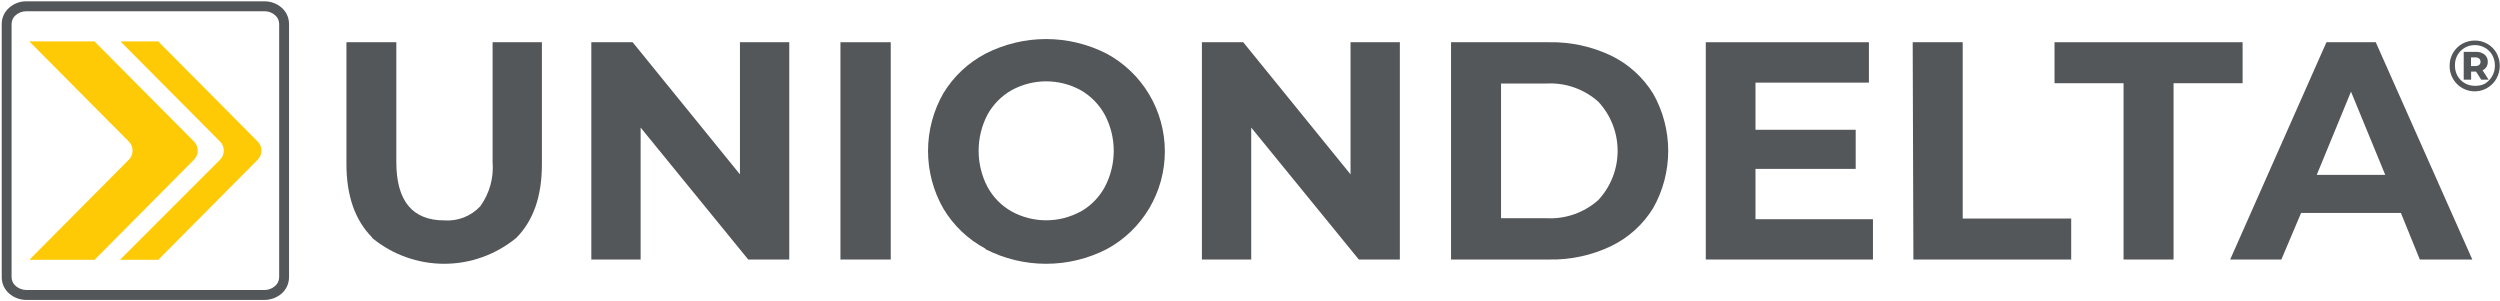
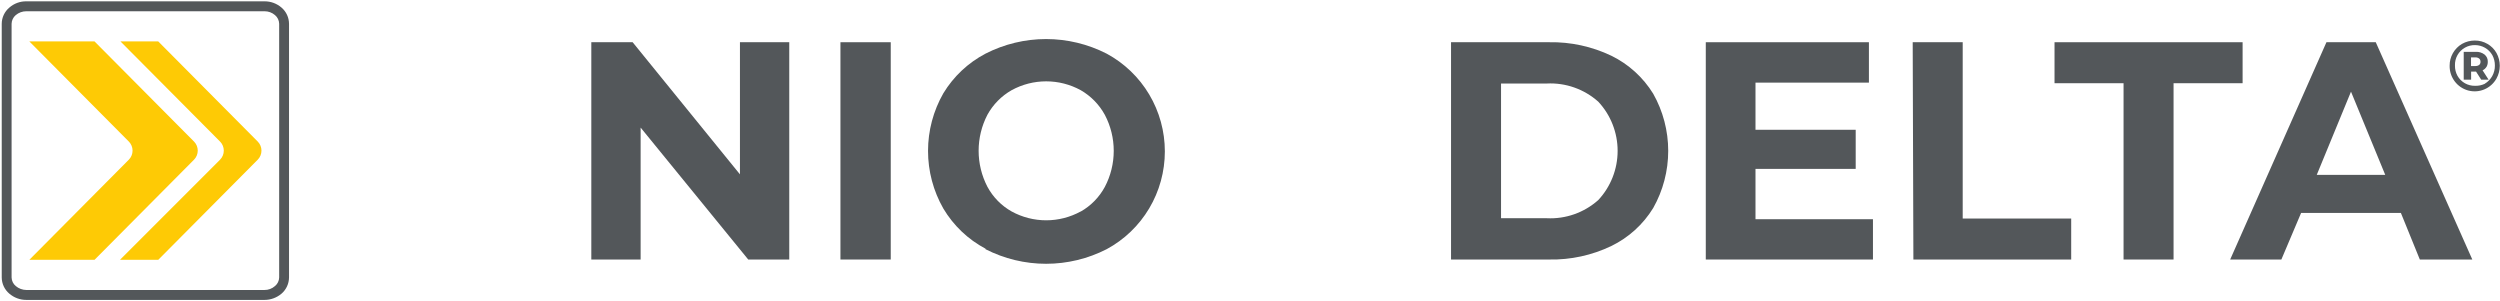
<svg xmlns="http://www.w3.org/2000/svg" width="1281" height="154" viewBox="0 0 1281 154" fill="none">
-   <path d="M190.7 121.685C181.906 112.868 177.51 100.305 177.51 83.995V21.636H203.081V83.028C203.081 102.967 211.301 112.936 227.742 112.936C231.14 113.172 234.548 112.646 237.72 111.397C240.892 110.148 243.75 108.207 246.087 105.714C250.826 99.158 253.067 91.108 252.404 83.028V21.636H277.672V84.249C277.672 100.593 273.275 113.157 264.482 121.939C254.065 130.491 241.034 135.161 227.591 135.161C214.148 135.161 201.117 130.491 190.7 121.939V121.685Z" fill="#53575A" />
  <path d="M404.416 21.636V132.977H383.393L328.258 65.379V132.977H302.99V21.636H324.165L379.148 89.335V21.636H404.416Z" fill="#53575A" />
  <path d="M430.643 21.636H456.416V132.977H430.643V21.636Z" fill="#53575A" />
  <path d="M504.983 127.432C496.033 122.692 488.55 115.566 483.354 106.833C478.224 97.858 475.523 87.686 475.523 77.332C475.523 66.978 478.224 56.805 483.354 47.831C488.586 39.191 496.065 32.155 504.983 27.485C514.598 22.571 525.229 20.009 536.012 20.009C546.796 20.009 557.427 22.571 567.041 27.485C576.054 32.336 583.589 39.558 588.842 48.382C594.095 57.206 596.87 67.299 596.87 77.586C596.87 87.873 594.095 97.966 588.842 106.79C583.589 115.613 576.054 122.836 567.041 127.687C557.427 132.601 546.796 135.163 536.012 135.163C525.229 135.163 514.598 132.601 504.983 127.687V127.432ZM553.75 108.409C558.979 105.445 563.271 101.055 566.132 95.744C569.119 90.063 570.68 83.734 570.68 77.306C570.68 70.879 569.119 64.549 566.132 58.868C563.243 53.579 558.958 49.196 553.75 46.203C548.322 43.234 542.241 41.678 536.063 41.678C529.884 41.678 523.804 43.234 518.375 46.203C513.149 49.166 508.845 53.533 505.943 58.817C502.99 64.509 501.447 70.834 501.447 77.255C501.447 83.676 502.99 90.002 505.943 95.693C508.809 101.017 513.121 105.41 518.375 108.358C523.804 111.328 529.884 112.883 536.063 112.883C542.241 112.883 548.322 111.328 553.75 108.358V108.409Z" fill="#53575A" />
-   <path d="M717.284 21.636V132.977H696.261L641.126 65.379V132.977H615.858V21.636H637.033L692.016 89.335V21.636H717.284Z" fill="#53575A" />
  <path d="M743.511 21.636H793.794C804.795 21.436 815.692 23.804 825.631 28.553C834.481 32.866 841.93 39.622 847.109 48.034C852.146 56.957 854.794 67.044 854.794 77.306C854.794 87.569 852.146 97.655 847.109 106.578C841.945 115.003 834.492 121.763 825.631 126.059C815.698 130.826 804.797 133.194 793.794 132.976H743.511V21.636ZM792.531 111.817C802.211 112.315 811.7 108.973 818.961 102.509C825.328 95.682 828.872 86.67 828.872 77.306C828.872 67.942 825.328 58.93 818.961 52.103C811.7 45.639 802.211 42.298 792.531 42.795H769.132V111.817H792.531Z" fill="#53575A" />
  <path d="M959.703 112.326V132.977H874.045V21.636H957.631V42.337H899.515V66.498H950.859V86.538H899.515V112.326H959.703Z" fill="#53575A" />
  <path d="M980.067 21.636H1005.69V111.97H1061.28V132.977H980.421L980.067 21.636Z" fill="#53575A" />
  <path d="M1088.11 42.642H1052.74V21.636H1149.11V42.642H1113.73V132.977H1088.11V42.642Z" fill="#53575A" />
  <path d="M1230.22 109.122H1179.08L1168.97 132.977H1142.74L1192.07 21.636H1217.34L1266.81 132.977H1239.92L1230.22 109.122ZM1222.19 89.59L1204.65 46.966L1187.11 89.59H1222.19Z" fill="#53575A" />
  <path d="M0.886 12.175C0.897 10.604 1.246 9.054 1.909 7.631C2.572 6.209 3.533 4.948 4.726 3.935C7.156 1.791 10.289 0.631 13.52 0.68H135.513C138.741 0.65 141.868 1.807 144.307 3.935C145.485 4.957 146.433 6.221 147.087 7.642C147.741 9.064 148.085 10.609 148.097 12.175V142.183C148.078 143.748 147.731 145.291 147.078 146.711C146.425 148.131 145.48 149.396 144.307 150.423C141.84 152.538 138.703 153.693 135.463 153.678H13.52C10.295 153.694 7.172 152.538 4.726 150.423C3.536 149.408 2.577 148.146 1.914 146.724C1.251 145.302 0.9 143.753 0.886 142.183V12.175ZM135.463 5.766H13.52C11.524 5.753 9.589 6.456 8.062 7.75C7.415 8.293 6.892 8.968 6.526 9.732C6.16 10.495 5.96 11.328 5.939 12.175V142.183C5.96 143.023 6.161 143.848 6.527 144.603C6.893 145.358 7.417 146.024 8.062 146.557C9.591 147.854 11.521 148.573 13.52 148.592H135.463C137.472 148.629 139.42 147.902 140.921 146.557C141.568 146.026 142.093 145.36 142.46 144.605C142.826 143.85 143.025 143.023 143.043 142.183V12.175C143.023 11.328 142.823 10.495 142.457 9.732C142.091 8.968 141.567 8.293 140.921 7.75C139.418 6.447 137.496 5.742 135.513 5.766H135.463Z" fill="#53575A" />
  <path fill-rule="evenodd" clip-rule="evenodd" d="M81.087 21.229L132.078 72.55C133.294 73.78 133.976 75.444 133.976 77.179C133.976 78.914 133.294 80.578 132.078 81.808L81.087 133.129H61.48L112.773 81.808C113.989 80.578 114.672 78.914 114.672 77.179C114.672 75.444 113.989 73.78 112.773 72.55L61.732 21.229H81.087Z" fill="#FECA05" />
  <path fill-rule="evenodd" clip-rule="evenodd" d="M48.438 21.229L99.429 72.55C100.645 73.78 101.328 75.444 101.328 77.179C101.328 78.914 100.645 80.578 99.429 81.808L48.438 133.129H15.034L66.025 81.808C67.241 80.578 67.923 78.914 67.923 77.179C67.923 75.444 67.241 73.78 66.025 72.55L15.034 21.229H48.438Z" fill="#FECA05" />
  <path d="M1274.59 22.501C1276.51 23.595 1278.1 25.195 1279.19 27.129C1280.3 29.135 1280.89 31.394 1280.89 33.691C1280.89 35.987 1280.3 38.246 1279.19 40.252C1277.79 42.746 1275.6 44.699 1272.98 45.804C1270.35 46.91 1267.43 47.105 1264.68 46.36C1261.93 45.614 1259.51 43.97 1257.79 41.686C1256.07 39.402 1255.16 36.607 1255.19 33.742C1255.16 31.461 1255.73 29.213 1256.86 27.231C1257.97 25.276 1259.57 23.645 1261.5 22.501C1263.51 21.361 1265.77 20.765 1268.07 20.771C1270.36 20.743 1272.62 21.34 1274.59 22.501ZM1273.28 42.846C1274.84 41.906 1276.13 40.574 1277.02 38.981C1277.93 37.334 1278.41 35.475 1278.38 33.589C1278.4 31.726 1277.95 29.889 1277.07 28.248C1276.18 26.682 1274.89 25.383 1273.33 24.484C1271.79 23.599 1270.05 23.126 1268.28 23.111C1266.45 23.058 1264.65 23.503 1263.06 24.399C1261.46 25.294 1260.14 26.607 1259.23 28.198C1258.31 29.822 1257.86 31.67 1257.92 33.538C1257.88 35.404 1258.33 37.247 1259.23 38.879C1260.14 40.462 1261.45 41.769 1263.03 42.664C1264.62 43.559 1266.41 44.009 1268.23 43.965C1269.97 44.031 1271.71 43.664 1273.28 42.897V42.846ZM1274.04 34.301C1273.57 35.065 1272.88 35.668 1272.07 36.03L1275.15 40.812H1271.36L1268.73 36.692H1266.2V40.812H1262.41V26.57H1268.58C1270.19 26.468 1271.79 26.955 1273.08 27.943C1273.62 28.388 1274.06 28.955 1274.35 29.6C1274.64 30.245 1274.77 30.949 1274.74 31.656C1274.76 32.604 1274.52 33.537 1274.04 34.352V34.301ZM1268.33 33.843C1269.03 33.884 1269.72 33.687 1270.3 33.284C1270.54 33.092 1270.73 32.843 1270.85 32.559C1270.98 32.275 1271.03 31.965 1271.01 31.656C1271.03 31.34 1270.98 31.022 1270.85 30.73C1270.73 30.438 1270.54 30.18 1270.3 29.978C1269.73 29.554 1269.03 29.355 1268.33 29.418H1266.15V33.843H1268.33Z" fill="#53575A" />
</svg>